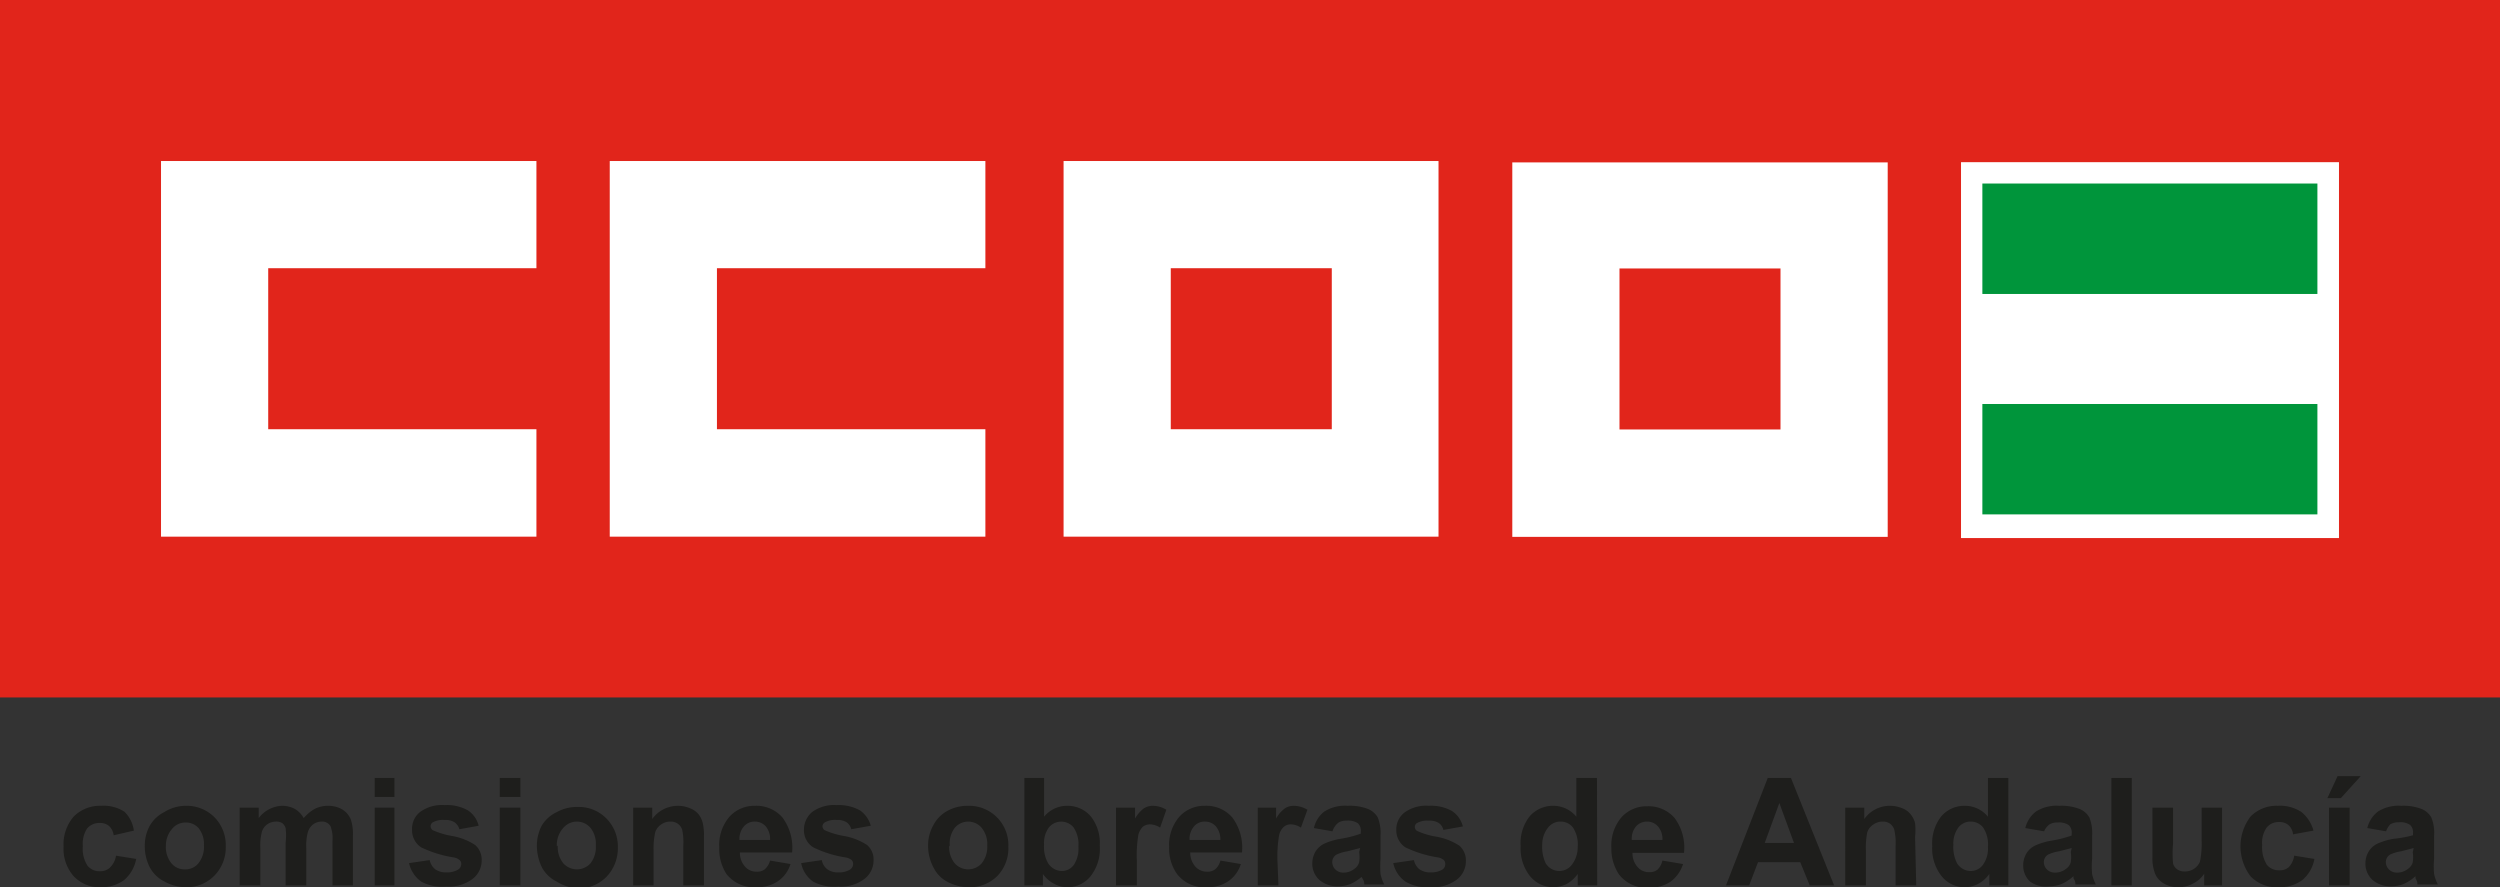
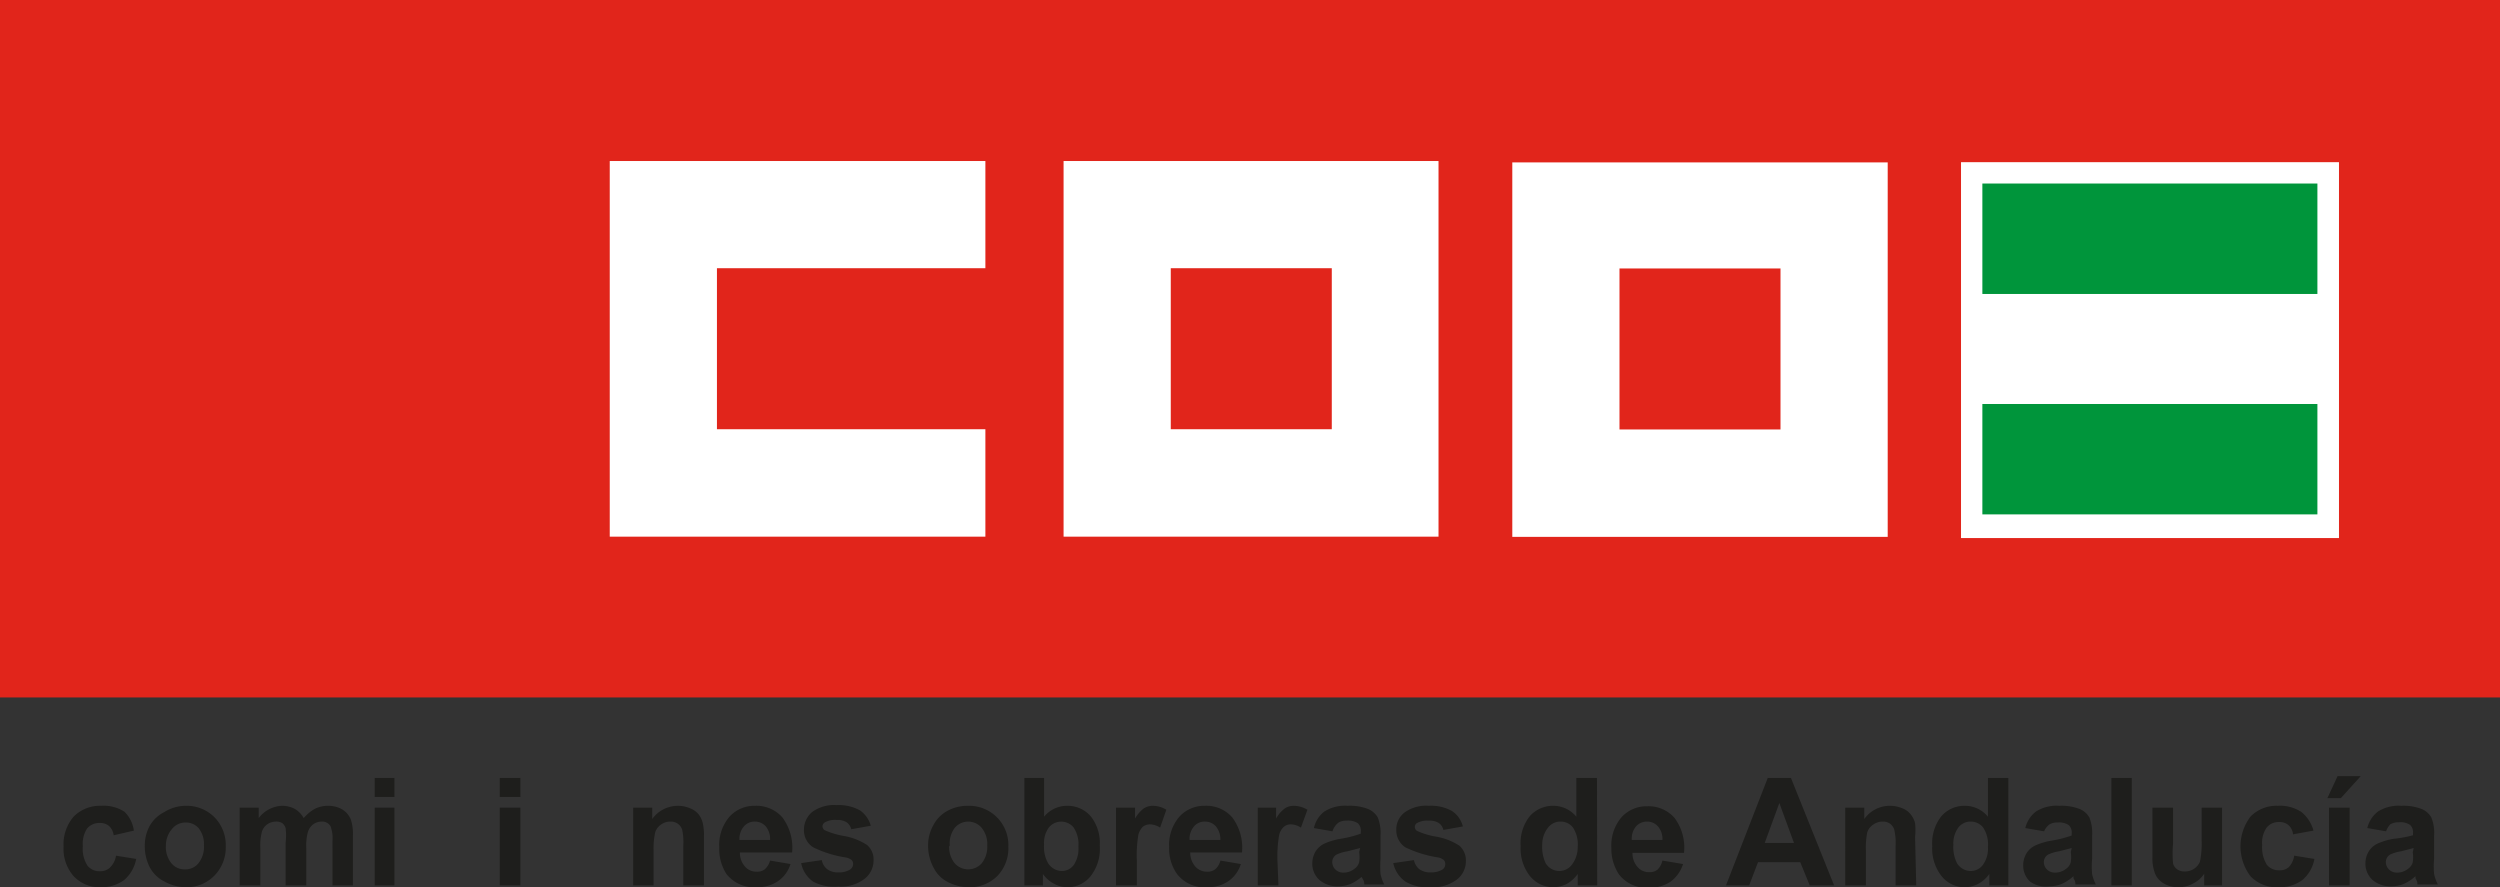
<svg xmlns="http://www.w3.org/2000/svg" viewBox="0 0 107.75 38.24">
  <rect x="0" y="0" width="107.75" height="38.24" fill="#333333" stroke="none" />
  <defs>
    <style>.cls-1{fill:#e1251b;}.cls-2{fill:#fff;}.cls-3{fill:#00953b;}.cls-4{fill:#1e1e1c;}</style>
  </defs>
  <title>Recurso 13</title>
  <g id="Capa_2" data-name="Capa 2">
    <g id="Capa_1-2" data-name="Capa 1">
      <rect class="cls-1" width="107.75" height="30.06" />
      <path class="cls-2" d="M65.18,7H81.36V23.14H65.18ZM69.8,18.51h6.94V11.57H69.8Z" />
      <path class="cls-2" d="M45.84,6.94H62V23.13H45.84ZM50.46,18.5H57.4V11.56H50.46Z" />
      <polygon class="cls-2" points="26.28 6.94 26.28 23.13 42.47 23.13 42.47 18.5 30.9 18.5 30.9 11.56 42.47 11.56 42.47 6.94 26.28 6.94" />
-       <polygon class="cls-2" points="6.94 6.94 6.94 23.13 23.12 23.13 23.12 18.5 11.56 18.5 11.56 11.56 23.12 11.56 23.12 6.94 6.94 6.94" />
      <rect class="cls-2" x="84.52" y="6.99" width="16.29" height="16.2" />
      <rect class="cls-3" x="85.44" y="7.91" width="14.44" height="4.76" />
      <rect class="cls-3" x="85.44" y="17.41" width="14.44" height="4.76" />
      <rect class="cls-2" x="85.44" y="12.68" width="14.44" height="4.73" />
      <path class="cls-4" d="M5.77,35.8,4.9,36a.66.66,0,0,0-.2-.4.61.61,0,0,0-.41-.13.69.69,0,0,0-.53.23,1.18,1.18,0,0,0-.19.76,1.35,1.35,0,0,0,.2.85.66.66,0,0,0,.54.24.59.59,0,0,0,.41-.14A.9.9,0,0,0,5,36.88l.87.14a1.58,1.58,0,0,1-.52.91,1.65,1.65,0,0,1-1,.31,1.53,1.53,0,0,1-1.17-.47,1.79,1.79,0,0,1-.44-1.28,1.83,1.83,0,0,1,.44-1.3,1.6,1.6,0,0,1,1.19-.46,1.64,1.64,0,0,1,1,.26A1.42,1.42,0,0,1,5.77,35.8Z" />
      <path class="cls-4" d="M6.24,36.44a1.78,1.78,0,0,1,.22-.86A1.51,1.51,0,0,1,7.08,35,1.75,1.75,0,0,1,8,34.73a1.69,1.69,0,0,1,1.25.5,1.71,1.71,0,0,1,.48,1.25,1.73,1.73,0,0,1-.49,1.26,1.67,1.67,0,0,1-1.23.5A1.93,1.93,0,0,1,7.1,38a1.45,1.45,0,0,1-.64-.61A2,2,0,0,1,6.24,36.44Zm.91,0a1.11,1.11,0,0,0,.24.77.73.73,0,0,0,.58.26.72.72,0,0,0,.58-.26,1.13,1.13,0,0,0,.24-.77,1.1,1.1,0,0,0-.24-.76A.73.73,0,0,0,8,35.45a.74.74,0,0,0-.58.27A1.1,1.1,0,0,0,7.15,36.48Z" />
      <path class="cls-4" d="M10.33,34.81h.82v.45a1.33,1.33,0,0,1,1-.53,1.18,1.18,0,0,1,.55.13,1.07,1.07,0,0,1,.39.4,1.76,1.76,0,0,1,.48-.4,1.27,1.27,0,0,1,.55-.13,1.21,1.21,0,0,1,.62.15.91.91,0,0,1,.38.44,2,2,0,0,1,.09.7v2.14h-.88V36.24a1.44,1.44,0,0,0-.09-.64.42.42,0,0,0-.38-.19.63.63,0,0,0-.35.11.66.66,0,0,0-.24.34,2.29,2.29,0,0,0-.07.69v1.61h-.89V36.32a2.64,2.64,0,0,0,0-.63.46.46,0,0,0-.14-.21.47.47,0,0,0-.28-.07.66.66,0,0,0-.36.11.61.61,0,0,0-.24.32,2.29,2.29,0,0,0-.07.69v1.63h-.89Z" />
      <path class="cls-4" d="M16.15,34.35v-.82H17v.82Zm0,3.81V34.81H17v3.35Z" />
-       <path class="cls-4" d="M17.63,37.2l.89-.13a.69.69,0,0,0,.23.39.79.79,0,0,0,.49.14.92.92,0,0,0,.52-.13.29.29,0,0,0,.12-.24.2.2,0,0,0-.07-.16.53.53,0,0,0-.29-.12,5.06,5.06,0,0,1-1.37-.43.88.88,0,0,1-.39-.76A.92.92,0,0,1,18.1,35a1.61,1.61,0,0,1,1.07-.3,1.83,1.83,0,0,1,1,.23,1.1,1.1,0,0,1,.46.66l-.83.15a.55.55,0,0,0-.21-.3.74.74,0,0,0-.43-.1.91.91,0,0,0-.5.1.19.19,0,0,0-.1.18.21.21,0,0,0,.09.16,3.46,3.46,0,0,0,.83.25,2.65,2.65,0,0,1,1,.39.84.84,0,0,1,.28.66,1,1,0,0,1-.39.8,1.72,1.72,0,0,1-1.14.33A1.87,1.87,0,0,1,18.16,38,1.33,1.33,0,0,1,17.63,37.2Z" />
      <path class="cls-4" d="M21.54,34.35v-.82h.89v.82Zm0,3.81V34.81h.89v3.35Z" />
-       <path class="cls-4" d="M23.14,36.44a1.88,1.88,0,0,1,.21-.86A1.51,1.51,0,0,1,24,35a1.78,1.78,0,0,1,.89-.22,1.67,1.67,0,0,1,1.25.5,1.72,1.72,0,0,1,.49,1.25,1.78,1.78,0,0,1-.49,1.26,1.68,1.68,0,0,1-1.24.5A1.93,1.93,0,0,1,24,38a1.45,1.45,0,0,1-.64-.61A2.12,2.12,0,0,1,23.14,36.44Zm.9,0a1.11,1.11,0,0,0,.24.77.79.79,0,0,0,1.17,0,1.13,1.13,0,0,0,.23-.77,1.1,1.1,0,0,0-.23-.76.77.77,0,0,0-1.17,0A1.1,1.1,0,0,0,24,36.48Z" />
      <path class="cls-4" d="M30.34,38.16h-.89V36.45a2.61,2.61,0,0,0-.05-.7.51.51,0,0,0-.49-.34.68.68,0,0,0-.42.13.64.64,0,0,0-.25.33,3.14,3.14,0,0,0-.07.77v1.52h-.88V34.81h.82v.49a1.36,1.36,0,0,1,1.64-.46.89.89,0,0,1,.37.27,1,1,0,0,1,.17.37,2.38,2.38,0,0,1,.05.6Z" />
      <path class="cls-4" d="M33.19,37.09l.88.15a1.39,1.39,0,0,1-.54.74,1.59,1.59,0,0,1-.92.26,1.52,1.52,0,0,1-1.3-.57A2,2,0,0,1,31,36.51a1.87,1.87,0,0,1,.44-1.31,1.45,1.45,0,0,1,1.1-.47,1.49,1.49,0,0,1,1.18.5,2.18,2.18,0,0,1,.42,1.51H31.89a.89.89,0,0,0,.22.61.65.65,0,0,0,.51.22.52.52,0,0,0,.35-.11A.78.78,0,0,0,33.19,37.09Zm0-.89a.85.85,0,0,0-.19-.59.63.63,0,0,0-.46-.2.6.6,0,0,0-.48.21.83.83,0,0,0-.19.58Z" />
      <path class="cls-4" d="M34.53,37.2l.89-.13a.64.64,0,0,0,.23.39.77.77,0,0,0,.49.14.89.89,0,0,0,.51-.13.29.29,0,0,0,.12-.24.23.23,0,0,0-.06-.16.61.61,0,0,0-.3-.12,4.82,4.82,0,0,1-1.36-.43.87.87,0,0,1-.4-.76A1,1,0,0,1,35,35a1.61,1.61,0,0,1,1.07-.3,1.89,1.89,0,0,1,1,.23,1.19,1.19,0,0,1,.46.66l-.84.15a.54.54,0,0,0-.2-.3.76.76,0,0,0-.43-.1.89.89,0,0,0-.5.1.2.2,0,0,0-.11.18.21.21,0,0,0,.09.16,3.46,3.46,0,0,0,.83.25,2.65,2.65,0,0,1,1,.39.81.81,0,0,1,.28.66,1,1,0,0,1-.39.8,1.68,1.68,0,0,1-1.13.33A1.93,1.93,0,0,1,35.05,38,1.27,1.27,0,0,1,34.53,37.2Z" />
      <path class="cls-4" d="M40,36.44a1.78,1.78,0,0,1,.22-.86,1.48,1.48,0,0,1,.61-.63,1.82,1.82,0,0,1,.9-.22,1.69,1.69,0,0,1,1.73,1.75A1.73,1.73,0,0,1,43,37.74a1.68,1.68,0,0,1-1.24.5,2,2,0,0,1-.88-.21,1.38,1.38,0,0,1-.63-.61A2,2,0,0,1,40,36.44Zm.91,0a1.11,1.11,0,0,0,.24.77.78.78,0,0,0,1.16,0,1.13,1.13,0,0,0,.24-.77,1.1,1.1,0,0,0-.24-.76.76.76,0,0,0-1.16,0A1.1,1.1,0,0,0,40.94,36.48Z" />
      <path class="cls-4" d="M44.15,38.16V33.53H45V35.2a1.28,1.28,0,0,1,1-.47,1.32,1.32,0,0,1,1,.44,1.85,1.85,0,0,1,.4,1.28A1.9,1.9,0,0,1,47,37.77a1.27,1.27,0,0,1-1,.47,1.21,1.21,0,0,1-.57-.15,1.35,1.35,0,0,1-.48-.42v.49ZM45,36.41a1.4,1.4,0,0,0,.16.77.71.71,0,0,0,.62.36.64.64,0,0,0,.5-.26,1.27,1.27,0,0,0,.2-.79,1.31,1.31,0,0,0-.21-.83.69.69,0,0,0-1.06,0A1.12,1.12,0,0,0,45,36.41Z" />
      <path class="cls-4" d="M49,38.16H48.1V34.81h.82v.47a1.47,1.47,0,0,1,.38-.44.74.74,0,0,1,.39-.11,1.14,1.14,0,0,1,.58.17l-.27.77a.84.84,0,0,0-.42-.14.51.51,0,0,0-.32.1.75.75,0,0,0-.2.37A5.35,5.35,0,0,0,49,37.13Z" />
      <path class="cls-4" d="M52.6,37.09l.88.15a1.39,1.39,0,0,1-.54.74,1.56,1.56,0,0,1-.92.26,1.5,1.5,0,0,1-1.29-.57,1.9,1.9,0,0,1-.34-1.16,1.87,1.87,0,0,1,.44-1.31,1.45,1.45,0,0,1,1.1-.47,1.48,1.48,0,0,1,1.18.5,2.18,2.18,0,0,1,.42,1.51H51.3a.89.89,0,0,0,.22.61.67.67,0,0,0,.51.22.51.51,0,0,0,.35-.11A.71.71,0,0,0,52.6,37.09Zm0-.89a.9.9,0,0,0-.2-.59.63.63,0,0,0-.46-.2.6.6,0,0,0-.48.21.83.83,0,0,0-.19.58Z" />
      <path class="cls-4" d="M55.1,38.16h-.89V34.81H55v.47a1.34,1.34,0,0,1,.38-.44.7.7,0,0,1,.38-.11,1.18,1.18,0,0,1,.59.17l-.28.77a.84.84,0,0,0-.42-.14.46.46,0,0,0-.31.1.68.68,0,0,0-.21.37,5.35,5.35,0,0,0-.07,1.13Z" />
      <path class="cls-4" d="M57.43,35.83l-.8-.14a1.21,1.21,0,0,1,.46-.72,1.68,1.68,0,0,1,1-.24,2.17,2.17,0,0,1,.88.14.87.87,0,0,1,.41.36,1.79,1.79,0,0,1,.12.79v1a4.71,4.71,0,0,0,0,.65,1.88,1.88,0,0,0,.16.45H58.8c0-.06,0-.14-.08-.26s0-.09,0-.1a1.92,1.92,0,0,1-.49.33,1.46,1.46,0,0,1-.55.11,1.18,1.18,0,0,1-.82-.28.94.94,0,0,1-.3-.71,1,1,0,0,1,.14-.51.9.9,0,0,1,.38-.34,2.91,2.91,0,0,1,.71-.21,4.82,4.82,0,0,0,.86-.22v-.09a.43.43,0,0,0-.13-.36.76.76,0,0,0-.48-.11.62.62,0,0,0-.36.09A.76.76,0,0,0,57.43,35.83Zm1.19.72-.54.14a1.67,1.67,0,0,0-.49.15.38.38,0,0,0-.17.31.45.45,0,0,0,.14.33.48.48,0,0,0,.35.13.74.74,0,0,0,.46-.16.5.5,0,0,0,.21-.29,1.42,1.42,0,0,0,0-.43Z" />
      <path class="cls-4" d="M60.05,37.2l.89-.13a.69.69,0,0,0,.23.39.79.79,0,0,0,.49.14.92.92,0,0,0,.52-.13.28.28,0,0,0,.11-.24.23.23,0,0,0-.06-.16.53.53,0,0,0-.29-.12,5.06,5.06,0,0,1-1.37-.43.88.88,0,0,1-.39-.76.92.92,0,0,1,.34-.73,1.59,1.59,0,0,1,1.07-.3,1.83,1.83,0,0,1,1,.23,1.14,1.14,0,0,1,.46.66l-.84.15a.49.49,0,0,0-.2-.3.74.74,0,0,0-.43-.1.91.91,0,0,0-.5.1.19.19,0,0,0-.1.18.21.21,0,0,0,.09.16,3.29,3.29,0,0,0,.83.25,2.65,2.65,0,0,1,1,.39.84.84,0,0,1,.28.66,1,1,0,0,1-.39.8,1.72,1.72,0,0,1-1.14.33A1.87,1.87,0,0,1,60.58,38,1.29,1.29,0,0,1,60.05,37.2Z" />
      <path class="cls-4" d="M68.84,38.16H68v-.49a1.49,1.49,0,0,1-.48.43,1.33,1.33,0,0,1-.57.14,1.3,1.3,0,0,1-1-.47,1.91,1.91,0,0,1-.41-1.3,1.87,1.87,0,0,1,.4-1.3,1.33,1.33,0,0,1,1-.44,1.28,1.28,0,0,1,1,.47V33.53h.89Zm-2.37-1.75a1.66,1.66,0,0,0,.14.78.69.69,0,0,0,.6.35.68.68,0,0,0,.53-.26A1.25,1.25,0,0,0,68,36.5a1.33,1.33,0,0,0-.21-.84.67.67,0,0,0-.53-.25.66.66,0,0,0-.53.25A1.16,1.16,0,0,0,66.47,36.41Z" />
      <path class="cls-4" d="M71.65,37.09l.89.15A1.5,1.5,0,0,1,72,38a1.59,1.59,0,0,1-.92.26,1.5,1.5,0,0,1-1.3-.57,2,2,0,0,1-.33-1.16,1.87,1.87,0,0,1,.44-1.31,1.45,1.45,0,0,1,1.1-.47,1.49,1.49,0,0,1,1.18.5,2.13,2.13,0,0,1,.41,1.51H70.36a.89.89,0,0,0,.22.61.64.64,0,0,0,.51.22.52.52,0,0,0,.35-.11A.77.77,0,0,0,71.65,37.09Zm0-.89a.81.81,0,0,0-.2-.59.61.61,0,0,0-.46-.2.63.63,0,0,0-.48.21.82.82,0,0,0-.18.58Z" />
      <path class="cls-4" d="M79.05,38.16H78l-.41-1H75.77l-.38,1h-1l1.8-4.63h1Zm-1.73-1.83-.63-1.72-.63,1.72Z" />
      <path class="cls-4" d="M82.59,38.16H81.7V36.45a2.47,2.47,0,0,0-.06-.7.52.52,0,0,0-.18-.25.54.54,0,0,0-.31-.09.67.67,0,0,0-.41.13.61.61,0,0,0-.26.33,3.29,3.29,0,0,0-.06.77v1.52h-.89V34.81h.82v.49a1.35,1.35,0,0,1,1.11-.57,1.41,1.41,0,0,1,.54.11.86.86,0,0,1,.36.27,1,1,0,0,1,.18.37,3,3,0,0,1,0,.6Z" />
      <path class="cls-4" d="M86.56,38.16h-.82v-.49a1.43,1.43,0,0,1-.49.43,1.25,1.25,0,0,1-.56.14,1.27,1.27,0,0,1-1-.47,1.91,1.91,0,0,1-.41-1.3,1.87,1.87,0,0,1,.4-1.3,1.32,1.32,0,0,1,1-.44,1.28,1.28,0,0,1,1,.47V33.53h.88Zm-2.37-1.75a1.53,1.53,0,0,0,.15.78.69.69,0,0,0,.6.35.65.65,0,0,0,.52-.26,1.19,1.19,0,0,0,.22-.78,1.33,1.33,0,0,0-.21-.84.69.69,0,0,0-.53-.25.66.66,0,0,0-.53.25A1.16,1.16,0,0,0,84.19,36.41Z" />
      <path class="cls-4" d="M88.1,35.83l-.81-.14a1.27,1.27,0,0,1,.47-.72,1.68,1.68,0,0,1,1-.24,2.17,2.17,0,0,1,.88.14.87.87,0,0,1,.41.36,1.79,1.79,0,0,1,.12.79v1a3.51,3.51,0,0,0,0,.65,1.88,1.88,0,0,0,.16.45h-.88c0-.06,0-.14-.08-.26a.43.43,0,0,1,0-.1,1.92,1.92,0,0,1-.49.33,1.46,1.46,0,0,1-.55.11A1.18,1.18,0,0,1,87.5,38a.94.94,0,0,1-.3-.71,1,1,0,0,1,.14-.51.9.9,0,0,1,.38-.34,2.91,2.91,0,0,1,.71-.21,4.82,4.82,0,0,0,.86-.22v-.09a.43.43,0,0,0-.13-.36.76.76,0,0,0-.48-.11.62.62,0,0,0-.36.09A.76.76,0,0,0,88.1,35.83Zm1.19.72-.54.14a1.67,1.67,0,0,0-.49.15.38.38,0,0,0-.17.31.45.45,0,0,0,.14.33.48.48,0,0,0,.35.13.74.74,0,0,0,.46-.16.5.5,0,0,0,.21-.29,1.42,1.42,0,0,0,0-.43Z" />
      <path class="cls-4" d="M91,38.16V33.53h.88v4.63Z" />
      <path class="cls-4" d="M95,38.16v-.5a1.22,1.22,0,0,1-.48.42,1.28,1.28,0,0,1-.63.16,1.23,1.23,0,0,1-.61-.15.88.88,0,0,1-.39-.42,1.84,1.84,0,0,1-.12-.74V34.81h.89v1.54a4.54,4.54,0,0,0,0,.87.45.45,0,0,0,.18.25.54.54,0,0,0,.33.09.7.7,0,0,0,.4-.12.67.67,0,0,0,.25-.31,3.84,3.84,0,0,0,.07-.91V34.81h.88v3.35Z" />
      <path class="cls-4" d="M99.71,35.8l-.88.16a.61.61,0,0,0-.2-.4.58.58,0,0,0-.4-.13.66.66,0,0,0-.53.23,1.12,1.12,0,0,0-.2.76,1.41,1.41,0,0,0,.2.85.66.66,0,0,0,.54.24.57.57,0,0,0,.41-.14.9.9,0,0,0,.23-.49l.87.14a1.52,1.52,0,0,1-.52.91,1.64,1.64,0,0,1-1,.31A1.57,1.57,0,0,1,97,37.77a2.13,2.13,0,0,1,0-2.58,1.57,1.57,0,0,1,1.18-.46,1.67,1.67,0,0,1,1,.26A1.53,1.53,0,0,1,99.71,35.8Z" />
      <path class="cls-4" d="M100.31,34.4l.44-.95h1l-.86.95Zm.07,3.76V34.81h.89v3.35Z" />
      <path class="cls-4" d="M102.84,35.83l-.81-.14a1.27,1.27,0,0,1,.47-.72,1.68,1.68,0,0,1,1-.24,2.17,2.17,0,0,1,.88.14.87.87,0,0,1,.41.36,1.79,1.79,0,0,1,.12.79v1a3.51,3.51,0,0,0,0,.65,1.88,1.88,0,0,0,.16.45h-.88c0-.06,0-.14-.08-.26a.43.43,0,0,1,0-.1,1.92,1.92,0,0,1-.49.33,1.46,1.46,0,0,1-.55.11,1.18,1.18,0,0,1-.82-.28.94.94,0,0,1-.3-.71,1,1,0,0,1,.14-.51.9.9,0,0,1,.38-.34,2.91,2.91,0,0,1,.71-.21A4.82,4.82,0,0,0,104,36v-.09a.43.43,0,0,0-.13-.36.76.76,0,0,0-.48-.11.68.68,0,0,0-.37.09A.85.85,0,0,0,102.84,35.83Zm1.19.72-.54.14a1.67,1.67,0,0,0-.49.15.38.38,0,0,0-.17.31.45.45,0,0,0,.14.33.48.48,0,0,0,.35.13.74.74,0,0,0,.46-.16.5.5,0,0,0,.21-.29,1.42,1.42,0,0,0,0-.43Z" />
    </g>
  </g>
</svg>